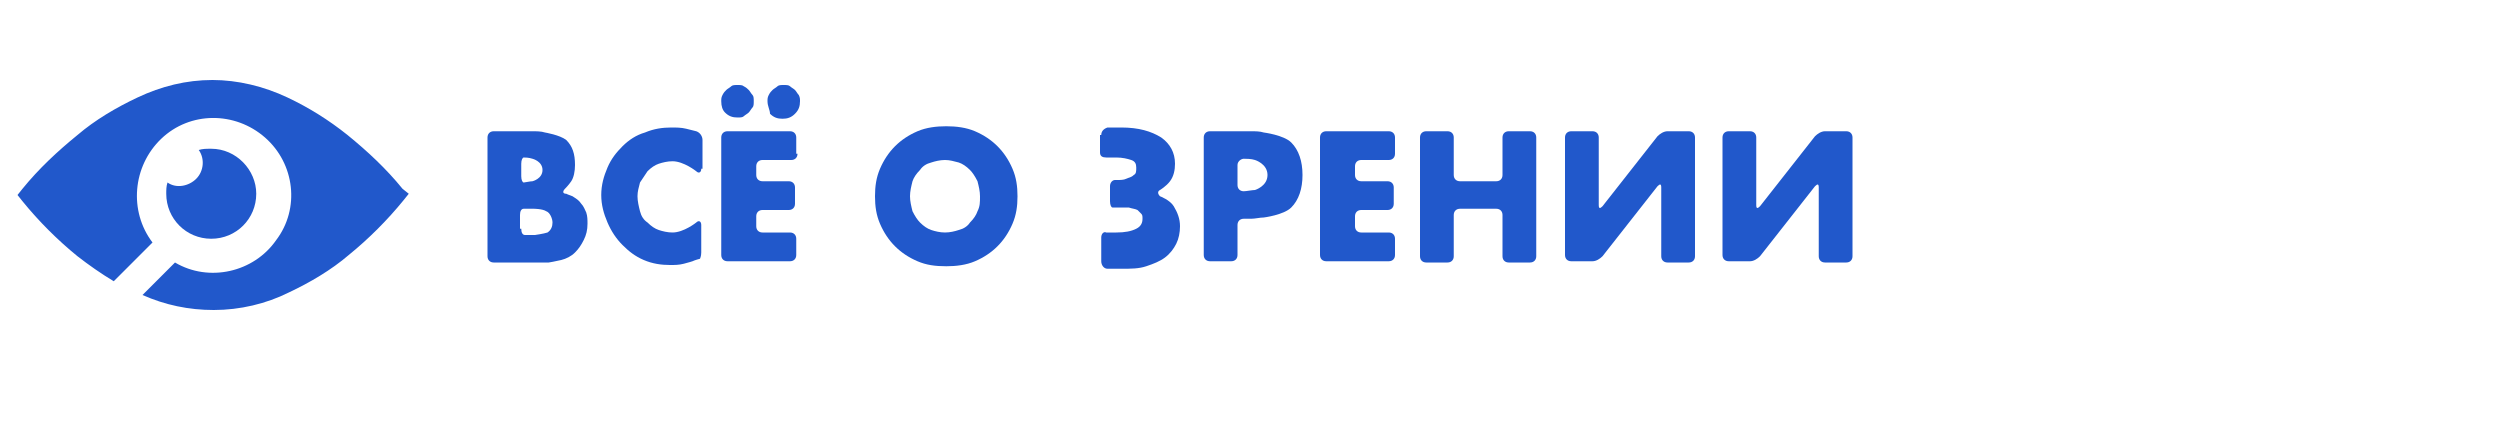
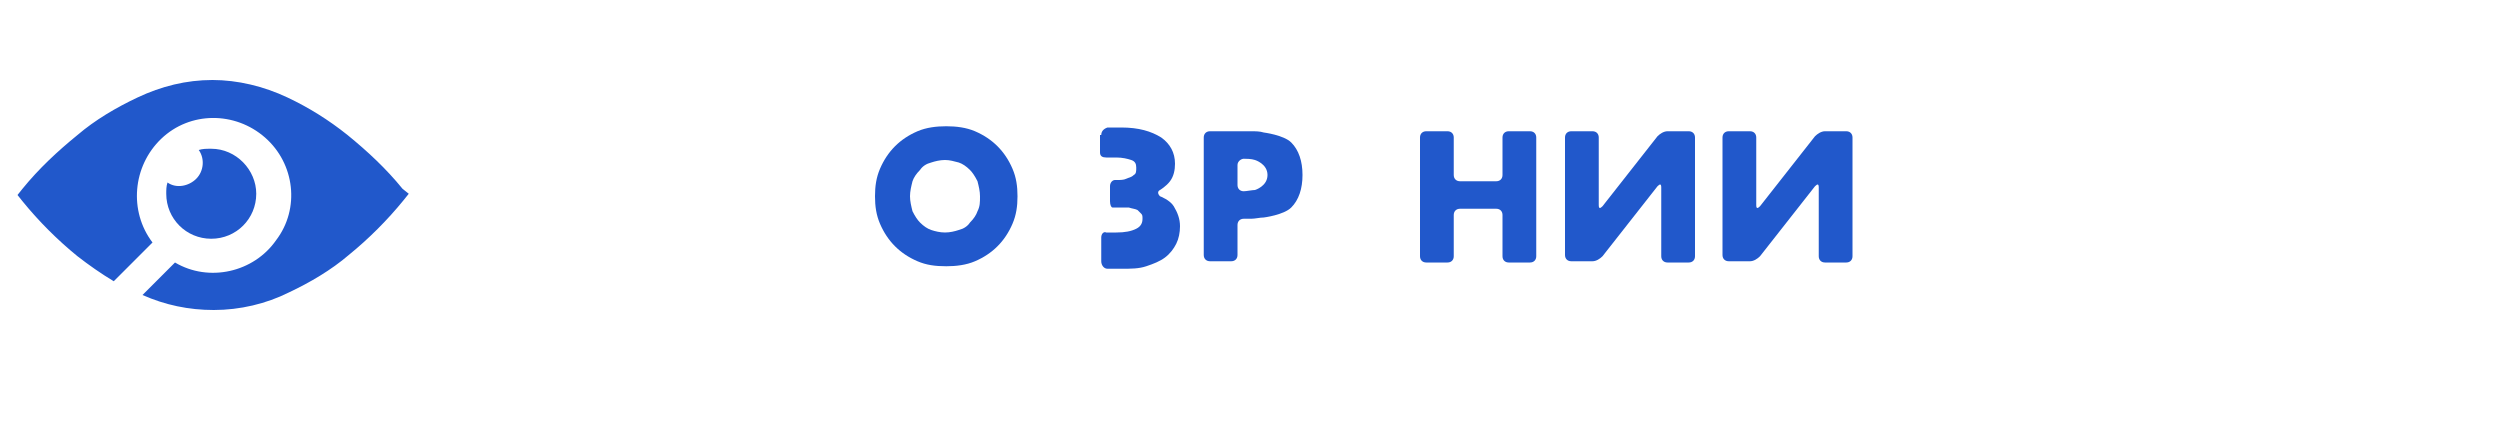
<svg xmlns="http://www.w3.org/2000/svg" id="enxr5vhftb51" viewBox="12 12 200 35" class="header__site-brand-svg-russia">
  <path id="e2a9l8kueeww2" d="M44.2,27.1C42.9,25.5,41.4,24.1,39.8,22.8C38.3,21.6,36.7,20.6,35,19.8C33.1,18.9,31,18.4,29,18.4C26.9,18.4,24.9,18.9,23,19.8C21.3,20.6,19.6,21.6,18.2,22.8C16.6,24.1,15.1,25.5,13.8,27.1L13.4,27.6L13.8,28.1C15.1,29.7,16.6,31.2,18.2,32.5C19.1,33.2,20.1,33.9,21.1,34.5L24.2,31.4C22.3,28.9,22.6,25.3,24.9,23.1C27.2,20.9,30.8,20.9,33.2,23C35.6,25.1,36,28.7,34.1,31.2C32.3,33.8,28.7,34.6,26,33L23.4,35.6C25.2,36.4,27.1,36.8,29.1,36.8C31.2,36.8,33.3,36.3,35.1,35.4C36.8,34.6,38.5,33.6,39.9,32.4C41.5,31.1,43,29.6,44.3,28L44.7,27.5L44.2,27.1Z" clipRule="evenodd" fill="rgb(33,88,203)" fillRule="evenodd" stroke="none" strokeWidth="1" />
  <path id="e2a9l8kueeww3" d="M28.9,23.9C28.5,23.9,28.2,23.9,27.9,24C28.4,24.7,28.3,25.7,27.7,26.3C27.1,26.9,26.1,27.1,25.4,26.6C25.3,26.9,25.3,27.2,25.3,27.5C25.3,29.5,26.9,31.1,28.9,31.1C30.9,31.1,32.5,29.5,32.5,27.5C32.5,25.6,30.9,23.9,28.9,23.9Z" clipRule="evenodd" fill="rgb(33,88,203)" fillRule="evenodd" stroke="none" strokeWidth="1" />
  <g id="e2a9l8kueeww4">
    <g id="e2a9l8kueeww5">
-       <path id="e2a9l8kueeww6" d="M51,23C51,22.7,51.2,22.5,51.5,22.5L54.6,22.5C54.9,22.5,55.3,22.5,55.6,22.6C55.6,22.6,56.8,22.8,57.3,23.2C57.8,23.7,58,24.3,58,25.2C58,25.7,57.9,26.2,57.7,26.5C57.5,26.8,57.2,27.1,57.2,27.1C57,27.3,57,27.5,57.3,27.5C57.3,27.5,57.5,27.6,57.8,27.7C58.1,27.9,58.3,28,58.5,28.3C58.7,28.5,58.8,28.8,58.9,29C59,29.3,59,29.6,59,29.9C59,30.4,58.9,30.8,58.7,31.2C58.5,31.6,58.3,31.9,58,32.2C57.7,32.5,57.3,32.7,56.9,32.8C56.5,32.9,55.9,33,55.9,33C55.6,33,55.2,33,54.9,33L51.5,33C51.2,33,51,32.8,51,32.5L51,23ZM53.7,26.1C53.7,26.4,53.8,26.6,53.9,26.6C54,26.6,54.4,26.5,54.6,26.5C54.6,26.5,55.4,26.3,55.4,25.6C55.4,24.9,54.6,24.7,54.6,24.7C54.3,24.6,54,24.6,53.9,24.6C53.8,24.6,53.7,24.8,53.7,25.1L53.7,26.1ZM53.7,30.3C53.7,30.6,53.8,30.8,54,30.8C54.2,30.8,54.5,30.8,54.8,30.8C54.8,30.8,55.5,30.7,55.8,30.6C56.1,30.4,56.2,30.1,56.2,29.8C56.2,29.5,56,29,55.7,28.9C55.4,28.7,54.7,28.7,54.7,28.7C54.4,28.7,54.1,28.7,53.9,28.7C53.7,28.7,53.6,28.9,53.6,29.2L53.6,30.3Z" fill="rgb(33,88,203)" stroke="none" strokeWidth="1" />
-     </g>
+       </g>
    <g id="e2a9l8kueeww7">
-       <path id="e2a9l8kueeww8" d="M68.1,25.5C68.1,25.8,67.9,25.9,67.7,25.7C67.7,25.7,66.7,24.9,65.8,24.9C65.4,24.9,65,25,64.7,25.1C64.4,25.2,64.1,25.4,63.8,25.7C63.6,26,63.4,26.3,63.2,26.6C63.1,27,63,27.3,63,27.7C63,28.1,63.1,28.5,63.2,28.9C63.3,29.3,63.5,29.6,63.8,29.8C64.1,30.1,64.4,30.3,64.7,30.4C65,30.5,65.4,30.6,65.8,30.6C66.7,30.6,67.7,29.8,67.7,29.8C67.9,29.6,68.1,29.7,68.1,30L68.1,32.2C68.1,32.5,68,32.7,68,32.7C68,32.7,67.6,32.8,67.4,32.9C67.4,32.9,67.1,33,66.7,33.1C66.3,33.2,66,33.2,65.6,33.2C64.9,33.2,64.2,33.1,63.5,32.8C62.8,32.5,62.3,32.1,61.8,31.6C61.3,31.1,60.9,30.5,60.6,29.8C60.3,29.1,60.1,28.4,60.1,27.6C60.1,26.8,60.3,26.1,60.6,25.4C60.9,24.7,61.3,24.2,61.8,23.7C62.3,23.2,62.9,22.8,63.6,22.6C64.3,22.3,65,22.2,65.7,22.2C66.1,22.2,66.5,22.2,66.9,22.3C67.3,22.4,67.7,22.5,67.7,22.5C68,22.6,68.2,22.9,68.2,23.2L68.2,25.5Z" fill="rgb(33,88,203)" stroke="none" strokeWidth="1" />
-     </g>
+       </g>
    <g id="e2a9l8kueeww9">
-       <path id="e2a9l8kueeww10" d="M69.7,20.1C69.7,19.9,69.7,19.8,69.8,19.6C69.9,19.4,70,19.3,70.1,19.2C70.2,19.1,70.4,19,70.5,18.9C70.6,18.8,70.8,18.8,71,18.8C71.2,18.8,71.4,18.8,71.5,18.9C71.7,19,71.8,19.1,71.9,19.2C72,19.3,72.1,19.5,72.2,19.6C72.3,19.7,72.3,19.9,72.3,20.1C72.3,20.3,72.3,20.5,72.2,20.6C72.1,20.7,72,20.9,71.9,21C71.8,21.1,71.6,21.2,71.5,21.3C71.4,21.4,71.2,21.4,71,21.4C70.6,21.4,70.3,21.3,70,21C69.8,20.8,69.7,20.5,69.7,20.1ZM75.8,24.3C75.8,24.6,75.6,24.8,75.3,24.8L73,24.8C72.7,24.8,72.5,25,72.5,25.3L72.5,26C72.5,26.3,72.7,26.5,73,26.5L75.1,26.5C75.4,26.5,75.6,26.7,75.6,27L75.6,28.3C75.6,28.6,75.4,28.8,75.1,28.8L73,28.8C72.7,28.8,72.5,29,72.5,29.3L72.5,30.1C72.5,30.4,72.7,30.6,73,30.6L75.2,30.6C75.5,30.6,75.7,30.8,75.7,31.1L75.7,32.4C75.7,32.7,75.5,32.9,75.2,32.9L70.2,32.9C69.9,32.9,69.7,32.7,69.7,32.4L69.7,23C69.7,22.7,69.9,22.5,70.2,22.5L75.2,22.5C75.5,22.5,75.7,22.7,75.7,23L75.7,24.3ZM73.4,20.1C73.4,19.9,73.4,19.8,73.5,19.6C73.6,19.4,73.7,19.3,73.8,19.2C73.9,19.1,74.1,19,74.2,18.9C74.3,18.8,74.5,18.8,74.7,18.8C74.9,18.8,75.1,18.8,75.2,18.9C75.3,19,75.5,19.1,75.6,19.2C75.7,19.3,75.8,19.5,75.9,19.6C76,19.8,76,19.9,76,20.1C76,20.5,75.9,20.8,75.6,21.1C75.3,21.4,75,21.5,74.6,21.5C74.2,21.5,73.9,21.4,73.6,21.1C73.6,20.8,73.4,20.5,73.4,20.1Z" fill="rgb(33,88,203)" stroke="none" strokeWidth="1" />
-     </g>
+       </g>
    <path id="e2a9l8kueeww11" d="M82,27.7C82,26.9,82.1,26.2,82.4,25.5C82.7,24.8,83.1,24.2,83.6,23.7C84.1,23.2,84.7,22.8,85.4,22.5C86.1,22.2,86.9,22.1,87.7,22.1C88.5,22.1,89.3,22.2,90,22.5C90.7,22.8,91.3,23.2,91.8,23.7C92.3,24.2,92.7,24.8,93,25.5C93.3,26.2,93.4,26.9,93.4,27.7C93.4,28.5,93.3,29.2,93,29.9C92.7,30.6,92.3,31.2,91.8,31.7C91.3,32.2,90.7,32.6,90,32.9C89.3,33.2,88.5,33.3,87.7,33.3C86.8,33.3,86.1,33.2,85.4,32.9C84.7,32.6,84.1,32.2,83.6,31.7C83.1,31.2,82.7,30.6,82.4,29.9C82.1,29.2,82,28.5,82,27.7ZM84.8,27.7C84.8,28.1,84.9,28.5,85,28.9C85.2,29.3,85.4,29.6,85.6,29.8C85.9,30.1,86.2,30.3,86.5,30.4C86.8,30.5,87.2,30.6,87.6,30.6C88,30.6,88.4,30.5,88.7,30.4C89.1,30.3,89.4,30.1,89.6,29.8C89.9,29.5,90.1,29.2,90.2,28.9C90.4,28.5,90.4,28.2,90.4,27.7C90.4,27.3,90.3,26.9,90.2,26.5C90,26.1,89.8,25.8,89.6,25.6C89.3,25.3,89,25.1,88.7,25C88.3,24.9,88,24.8,87.6,24.8C87.2,24.8,86.8,24.9,86.5,25C86.1,25.1,85.8,25.3,85.6,25.6C85.3,25.9,85.1,26.2,85,26.5C84.9,26.9,84.8,27.3,84.8,27.7Z" fill="rgb(33,88,203)" stroke="none" strokeWidth="1" />
    <g id="e2a9l8kueeww12">
      <path id="e2a9l8kueeww13" d="M100.1,22.8C100.1,22.5,100.3,22.3,100.6,22.2C100.6,22.2,100.6,22.2,100.9,22.2C101.2,22.2,101.4,22.2,101.7,22.2C103.1,22.2,104.1,22.5,104.9,23C105.6,23.5,106,24.2,106,25.1C106,25.6,105.9,26.1,105.6,26.5C105.3,26.9,104.8,27.2,104.8,27.2C104.6,27.3,104.6,27.5,104.8,27.7C104.8,27.7,105.6,28,105.9,28.5C106.2,29,106.4,29.5,106.4,30.1C106.4,30.6,106.3,31.1,106.1,31.5C105.9,31.9,105.6,32.3,105.2,32.6C104.8,32.9,104.3,33.1,103.7,33.3C103.1,33.5,102.5,33.5,101.7,33.5C101.4,33.5,101.1,33.5,100.8,33.5C100.6,33.5,100.6,33.5,100.6,33.5C100.3,33.5,100.1,33.2,100.1,32.9L100.1,31C100.1,30.7,100.3,30.5,100.5,30.6C100.5,30.6,100.5,30.6,100.7,30.6C100.9,30.6,101.1,30.6,101.3,30.6C102,30.6,102.5,30.5,102.9,30.3C103.3,30.1,103.4,29.8,103.4,29.5C103.4,29.3,103.4,29.2,103.3,29.1C103.2,29,103.1,28.9,103,28.8C102.8,28.7,102.6,28.7,102.3,28.6C102,28.6,101.7,28.6,101.3,28.6C101.3,28.6,101.2,28.6,101.1,28.6C101,28.6,101,28.6,101,28.6C100.9,28.6,100.8,28.4,100.8,28.1L100.8,26.9C100.8,26.6,101,26.4,101.2,26.4C101.2,26.4,101.2,26.4,101.4,26.4C101.6,26.4,101.9,26.4,102.1,26.3C102.3,26.2,102.5,26.2,102.7,26C102.9,25.9,102.9,25.7,102.9,25.4C102.9,25.1,102.8,24.9,102.5,24.8C102.2,24.7,101.8,24.6,101.3,24.6C101.1,24.6,100.9,24.6,100.7,24.6C100.5,24.6,100.5,24.6,100.5,24.6C100.2,24.6,100,24.5,100,24.2L100,22.8Z" fill="rgb(33,88,203)" stroke="none" strokeWidth="1" />
    </g>
    <g id="e2a9l8kueeww14">
      <path id="e2a9l8kueeww15" d="M111,32.4C111,32.7,110.8,32.9,110.5,32.9L108.8,32.9C108.5,32.9,108.3,32.7,108.3,32.4L108.3,23C108.3,22.7,108.5,22.5,108.8,22.5L112.1,22.5C112.4,22.5,112.8,22.5,113.1,22.6C113.1,22.6,114.7,22.8,115.3,23.4C115.9,24,116.2,24.9,116.2,26C116.2,27.1,115.9,28,115.3,28.6C114.7,29.2,113.1,29.4,113.1,29.4C112.8,29.4,112.4,29.5,112.1,29.5L111.5,29.5C111.2,29.5,111,29.7,111,30L111,32.4ZM111,26.8C111,27.1,111.2,27.3,111.5,27.3C111.7,27.3,112.2,27.2,112.4,27.2C112.4,27.2,113.4,26.9,113.4,26C113.4,25.1,112.4,24.8,112.4,24.8C112.1,24.7,111.7,24.7,111.5,24.7C111.3,24.7,111,24.9,111,25.2L111,26.8Z" fill="rgb(33,88,203)" stroke="none" strokeWidth="1" />
    </g>
    <g id="e2a9l8kueeww16">
-       <path id="e2a9l8kueeww17" d="M123.6,24.3C123.6,24.6,123.4,24.8,123.1,24.8L120.9,24.8C120.6,24.8,120.4,25,120.4,25.3L120.4,26C120.4,26.3,120.6,26.5,120.9,26.5L123,26.5C123.3,26.5,123.5,26.7,123.5,27L123.5,28.3C123.5,28.6,123.3,28.8,123,28.8L120.9,28.8C120.6,28.8,120.4,29,120.4,29.3L120.4,30.1C120.4,30.4,120.6,30.6,120.9,30.6L123.1,30.6C123.4,30.6,123.6,30.8,123.6,31.1L123.6,32.4C123.6,32.7,123.4,32.9,123.1,32.9L118.1,32.9C117.8,32.9,117.6,32.7,117.6,32.4L117.6,23C117.6,22.7,117.8,22.5,118.1,22.5L123.1,22.5C123.4,22.5,123.6,22.7,123.6,23L123.6,24.3Z" fill="rgb(33,88,203)" stroke="none" strokeWidth="1" />
-     </g>
+       </g>
    <g id="e2a9l8kueeww18">
      <path id="e2a9l8kueeww19" d="M128.3,26C128.3,26.3,128.5,26.5,128.8,26.5L131.7,26.5C132,26.5,132.2,26.3,132.2,26L132.2,23C132.2,22.7,132.4,22.5,132.7,22.5L134.4,22.5C134.7,22.5,134.9,22.7,134.9,23L134.9,32.5C134.9,32.8,134.7,33,134.4,33L132.7,33C132.4,33,132.2,32.8,132.2,32.5L132.2,29.2C132.2,28.9,132,28.7,131.7,28.7L128.8,28.7C128.5,28.7,128.3,28.9,128.3,29.2L128.3,32.5C128.3,32.8,128.1,33,127.8,33L126.1,33C125.8,33,125.6,32.8,125.6,32.5L125.6,23C125.6,22.7,125.8,22.5,126.1,22.5L127.8,22.5C128.1,22.5,128.3,22.7,128.3,23L128.3,26Z" fill="rgb(33,88,203)" stroke="none" strokeWidth="1" />
    </g>
    <g id="e2a9l8kueeww20">
      <path id="e2a9l8kueeww21" d="M139.4,22.5C139.7,22.5,139.9,22.7,139.9,23L139.9,28.4C139.9,28.7,140,28.7,140.2,28.5L144.6,22.9C144.8,22.7,145.1,22.5,145.4,22.5L147.1,22.5C147.4,22.5,147.6,22.7,147.6,23L147.6,32.5C147.6,32.8,147.4,33,147.1,33L145.4,33C145.1,33,144.9,32.8,144.9,32.5L144.9,27C144.9,26.7,144.8,26.7,144.6,26.9L140.2,32.5C140,32.7,139.7,32.9,139.4,32.9L137.7,32.9C137.4,32.9,137.2,32.7,137.2,32.4L137.2,23C137.2,22.7,137.4,22.5,137.7,22.5L139.4,22.5Z" fill="rgb(33,88,203)" stroke="none" strokeWidth="1" />
    </g>
    <g id="e2a9l8kueeww22">
      <path id="e2a9l8kueeww23" d="M152,22.5C152.3,22.5,152.5,22.7,152.5,23L152.5,28.4C152.5,28.7,152.6,28.7,152.8,28.5L157.2,22.9C157.4,22.7,157.7,22.5,158,22.5L159.7,22.5C160,22.5,160.2,22.7,160.2,23L160.2,32.5C160.2,32.8,160,33,159.7,33L158,33C157.7,33,157.5,32.8,157.5,32.5L157.5,27C157.5,26.7,157.4,26.7,157.2,26.9L152.8,32.5C152.6,32.7,152.3,32.9,152,32.9L150.3,32.9C150,32.9,149.8,32.7,149.8,32.4L149.8,23C149.8,22.7,150,22.5,150.3,22.5L152,22.5Z" fill="rgb(33,88,203)" stroke="none" strokeWidth="1" />
    </g>
  </g>
</svg>